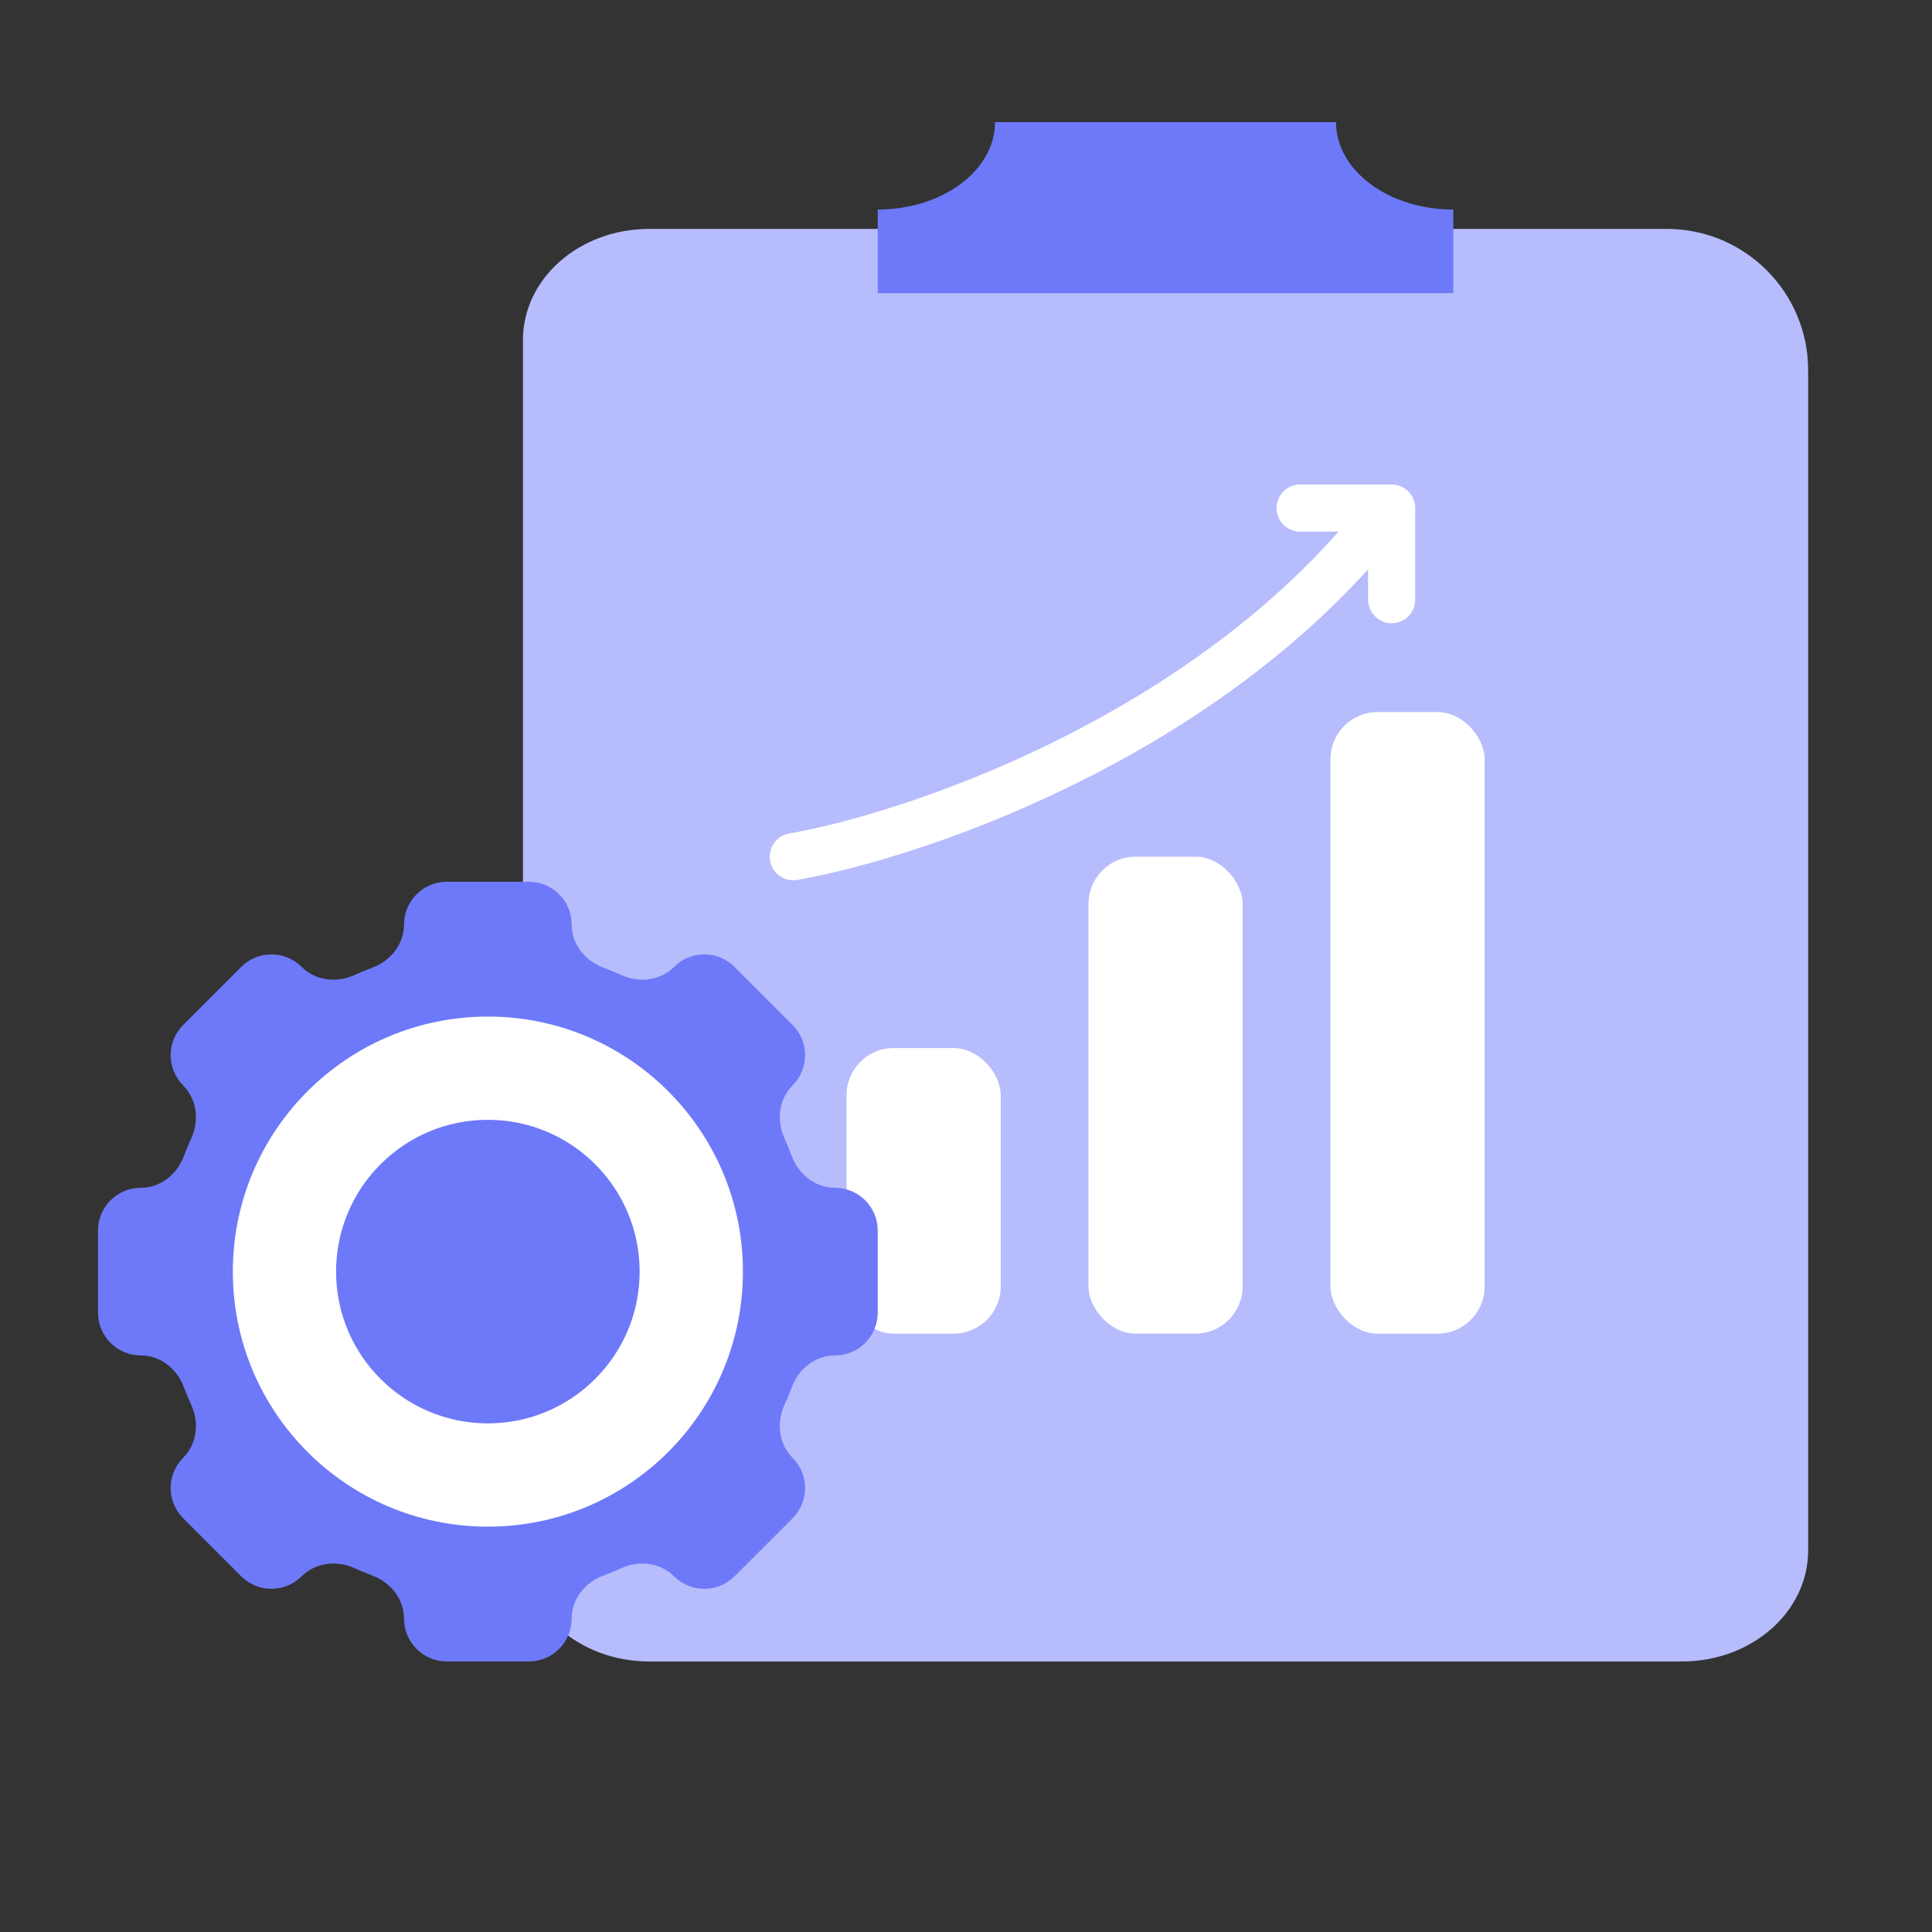
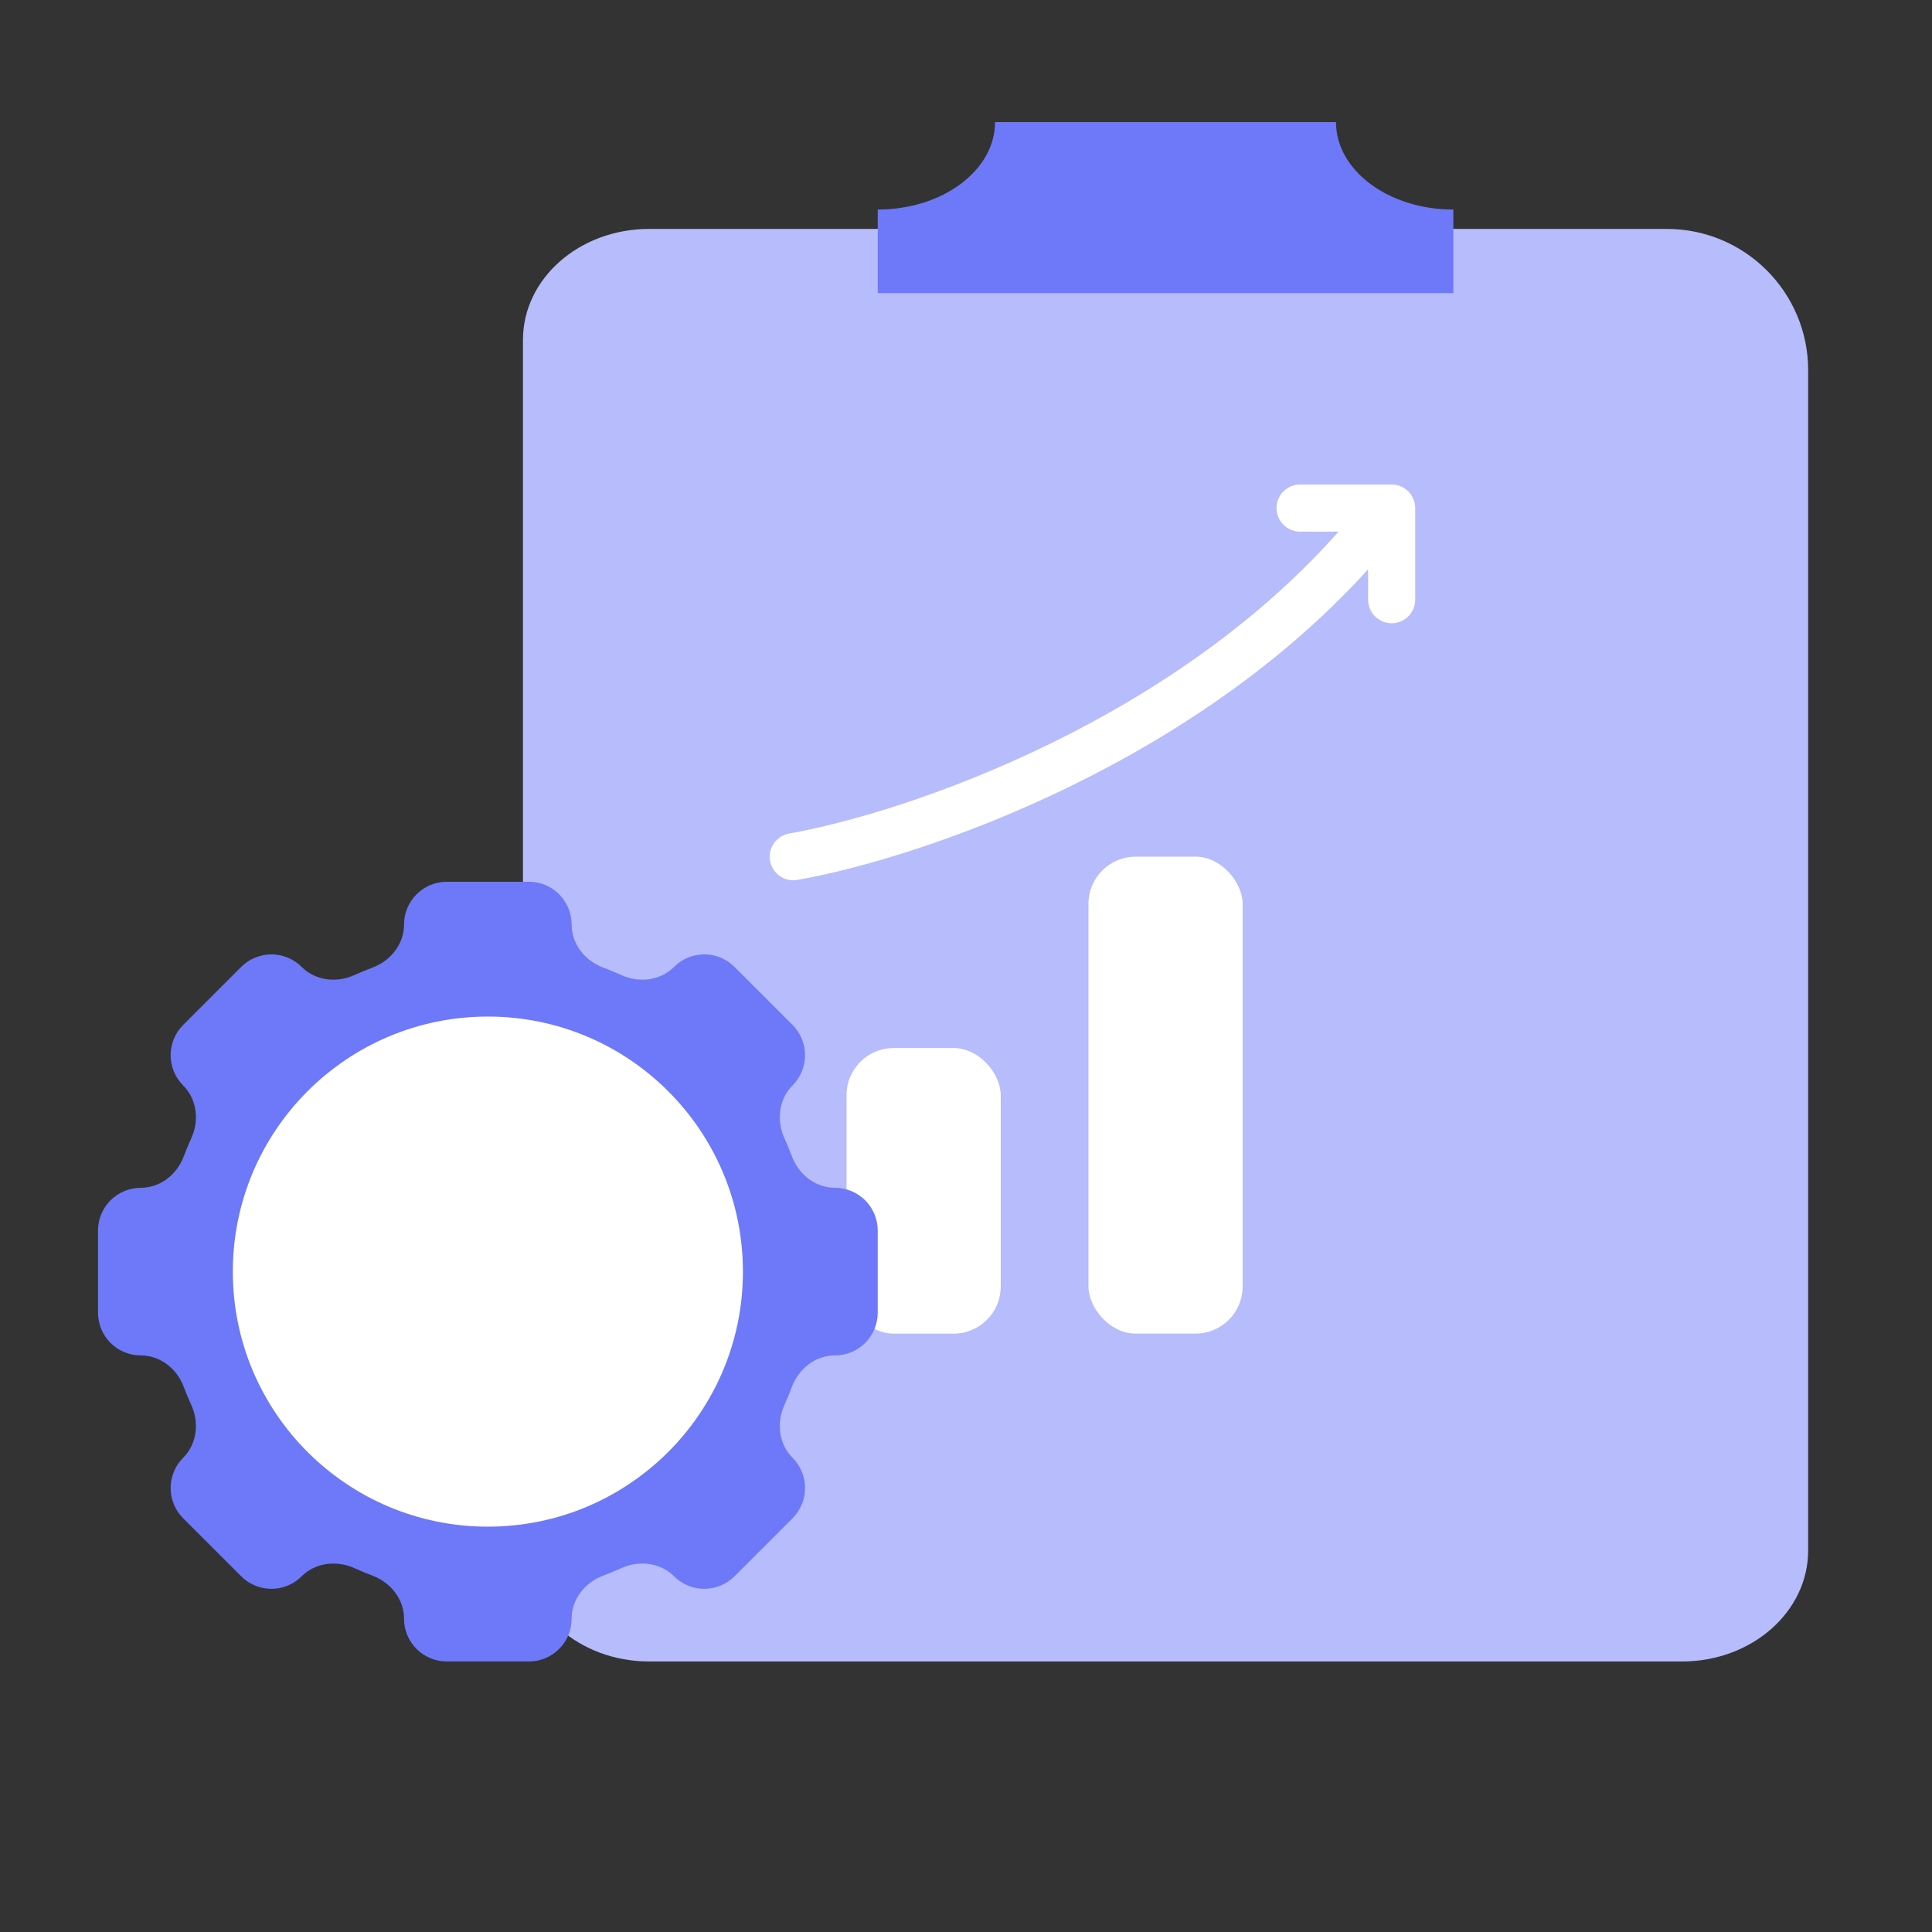
<svg xmlns="http://www.w3.org/2000/svg" width="41" height="41" viewBox="0 0 41 41" fill="none">
  <rect x="0" y="0" width="41" height="41" fill="#333333" stroke="none" />
  <path d="M13.775 35.259H35.695C37.174 35.259 38.372 34.205 38.372 32.904V15.061V7.858C38.372 6.201 37.029 4.858 35.372 4.858H27.345H13.775C12.296 4.858 11.098 5.912 11.098 7.212V32.904C11.098 34.205 12.296 35.259 13.775 35.259Z" fill="#B6BCFC" />
  <path fill-rule="evenodd" clip-rule="evenodd" d="M18.627 4.447C20.002 4.447 21.116 3.616 21.116 2.592C21.116 2.591 21.116 2.591 21.116 2.591H28.352V2.592C28.352 3.616 29.466 4.447 30.841 4.447H30.842V6.22H18.627V4.447Z" fill="#6D79F8" />
  <rect x="17.965" y="22.241" width="3.272" height="6.061" rx="1" fill="white" />
  <rect x="23.099" y="18.18" width="3.272" height="10.121" rx="1" fill="white" />
-   <rect x="28.234" y="15.111" width="3.272" height="13.191" rx="1" fill="white" />
  <circle cx="10.354" cy="26.986" r="6.48" fill="white" />
  <path fill-rule="evenodd" clip-rule="evenodd" d="M9.482 18.712C8.981 18.712 8.574 19.119 8.574 19.62C8.574 20.031 8.295 20.386 7.91 20.531C7.777 20.582 7.646 20.636 7.516 20.694C7.141 20.864 6.693 20.811 6.402 20.52C6.048 20.165 5.473 20.165 5.118 20.52L3.887 21.751C3.533 22.106 3.533 22.68 3.887 23.035C4.178 23.326 4.231 23.774 4.062 24.149C4.003 24.279 3.949 24.41 3.898 24.543C3.753 24.928 3.399 25.207 2.987 25.207C2.486 25.207 2.08 25.613 2.08 26.114V27.857C2.08 28.358 2.486 28.764 2.987 28.764C3.399 28.764 3.753 29.043 3.898 29.428C3.949 29.561 4.003 29.693 4.062 29.822C4.231 30.197 4.178 30.645 3.887 30.936C3.533 31.291 3.533 31.866 3.887 32.22L5.118 33.451C5.473 33.806 6.048 33.806 6.402 33.451C6.693 33.16 7.141 33.108 7.517 33.277C7.646 33.335 7.777 33.389 7.91 33.44C8.295 33.586 8.574 33.94 8.574 34.351C8.574 34.853 8.981 35.259 9.482 35.259H11.223C11.725 35.259 12.131 34.853 12.131 34.351C12.131 33.94 12.41 33.586 12.795 33.44C12.928 33.39 13.06 33.335 13.189 33.277C13.564 33.107 14.012 33.16 14.304 33.451C14.658 33.806 15.233 33.806 15.588 33.451L16.819 32.221C17.173 31.866 17.173 31.291 16.819 30.936C16.528 30.645 16.475 30.197 16.644 29.822C16.702 29.693 16.757 29.562 16.807 29.428C16.953 29.043 17.307 28.764 17.719 28.764C18.221 28.764 18.627 28.357 18.627 27.856V26.115C18.627 25.614 18.221 25.207 17.719 25.207C17.307 25.207 16.953 24.928 16.807 24.543C16.757 24.41 16.702 24.279 16.644 24.149C16.475 23.774 16.528 23.326 16.819 23.035C17.173 22.68 17.173 22.105 16.819 21.751L15.588 20.52C15.233 20.165 14.658 20.165 14.304 20.52C14.013 20.811 13.565 20.864 13.189 20.694C13.06 20.636 12.928 20.581 12.795 20.531C12.41 20.385 12.131 20.031 12.131 19.62C12.131 19.118 11.725 18.712 11.223 18.712H9.482ZM10.354 32.398C13.343 32.398 15.766 29.975 15.766 26.986C15.766 23.996 13.343 21.573 10.354 21.573C7.364 21.573 4.941 23.996 4.941 26.986C4.941 29.975 7.364 32.398 10.354 32.398Z" fill="#6D79F8" />
-   <circle cx="10.353" cy="26.985" r="3.221" fill="#6D79F8" />
  <path d="M16.834 18.181C19.349 17.739 25.312 15.746 29.041 11.313" stroke="white" stroke-linecap="round" />
  <path d="M29.533 12.726L29.533 10.782L27.59 10.782" stroke="white" stroke-linecap="round" stroke-linejoin="round" />
</svg>